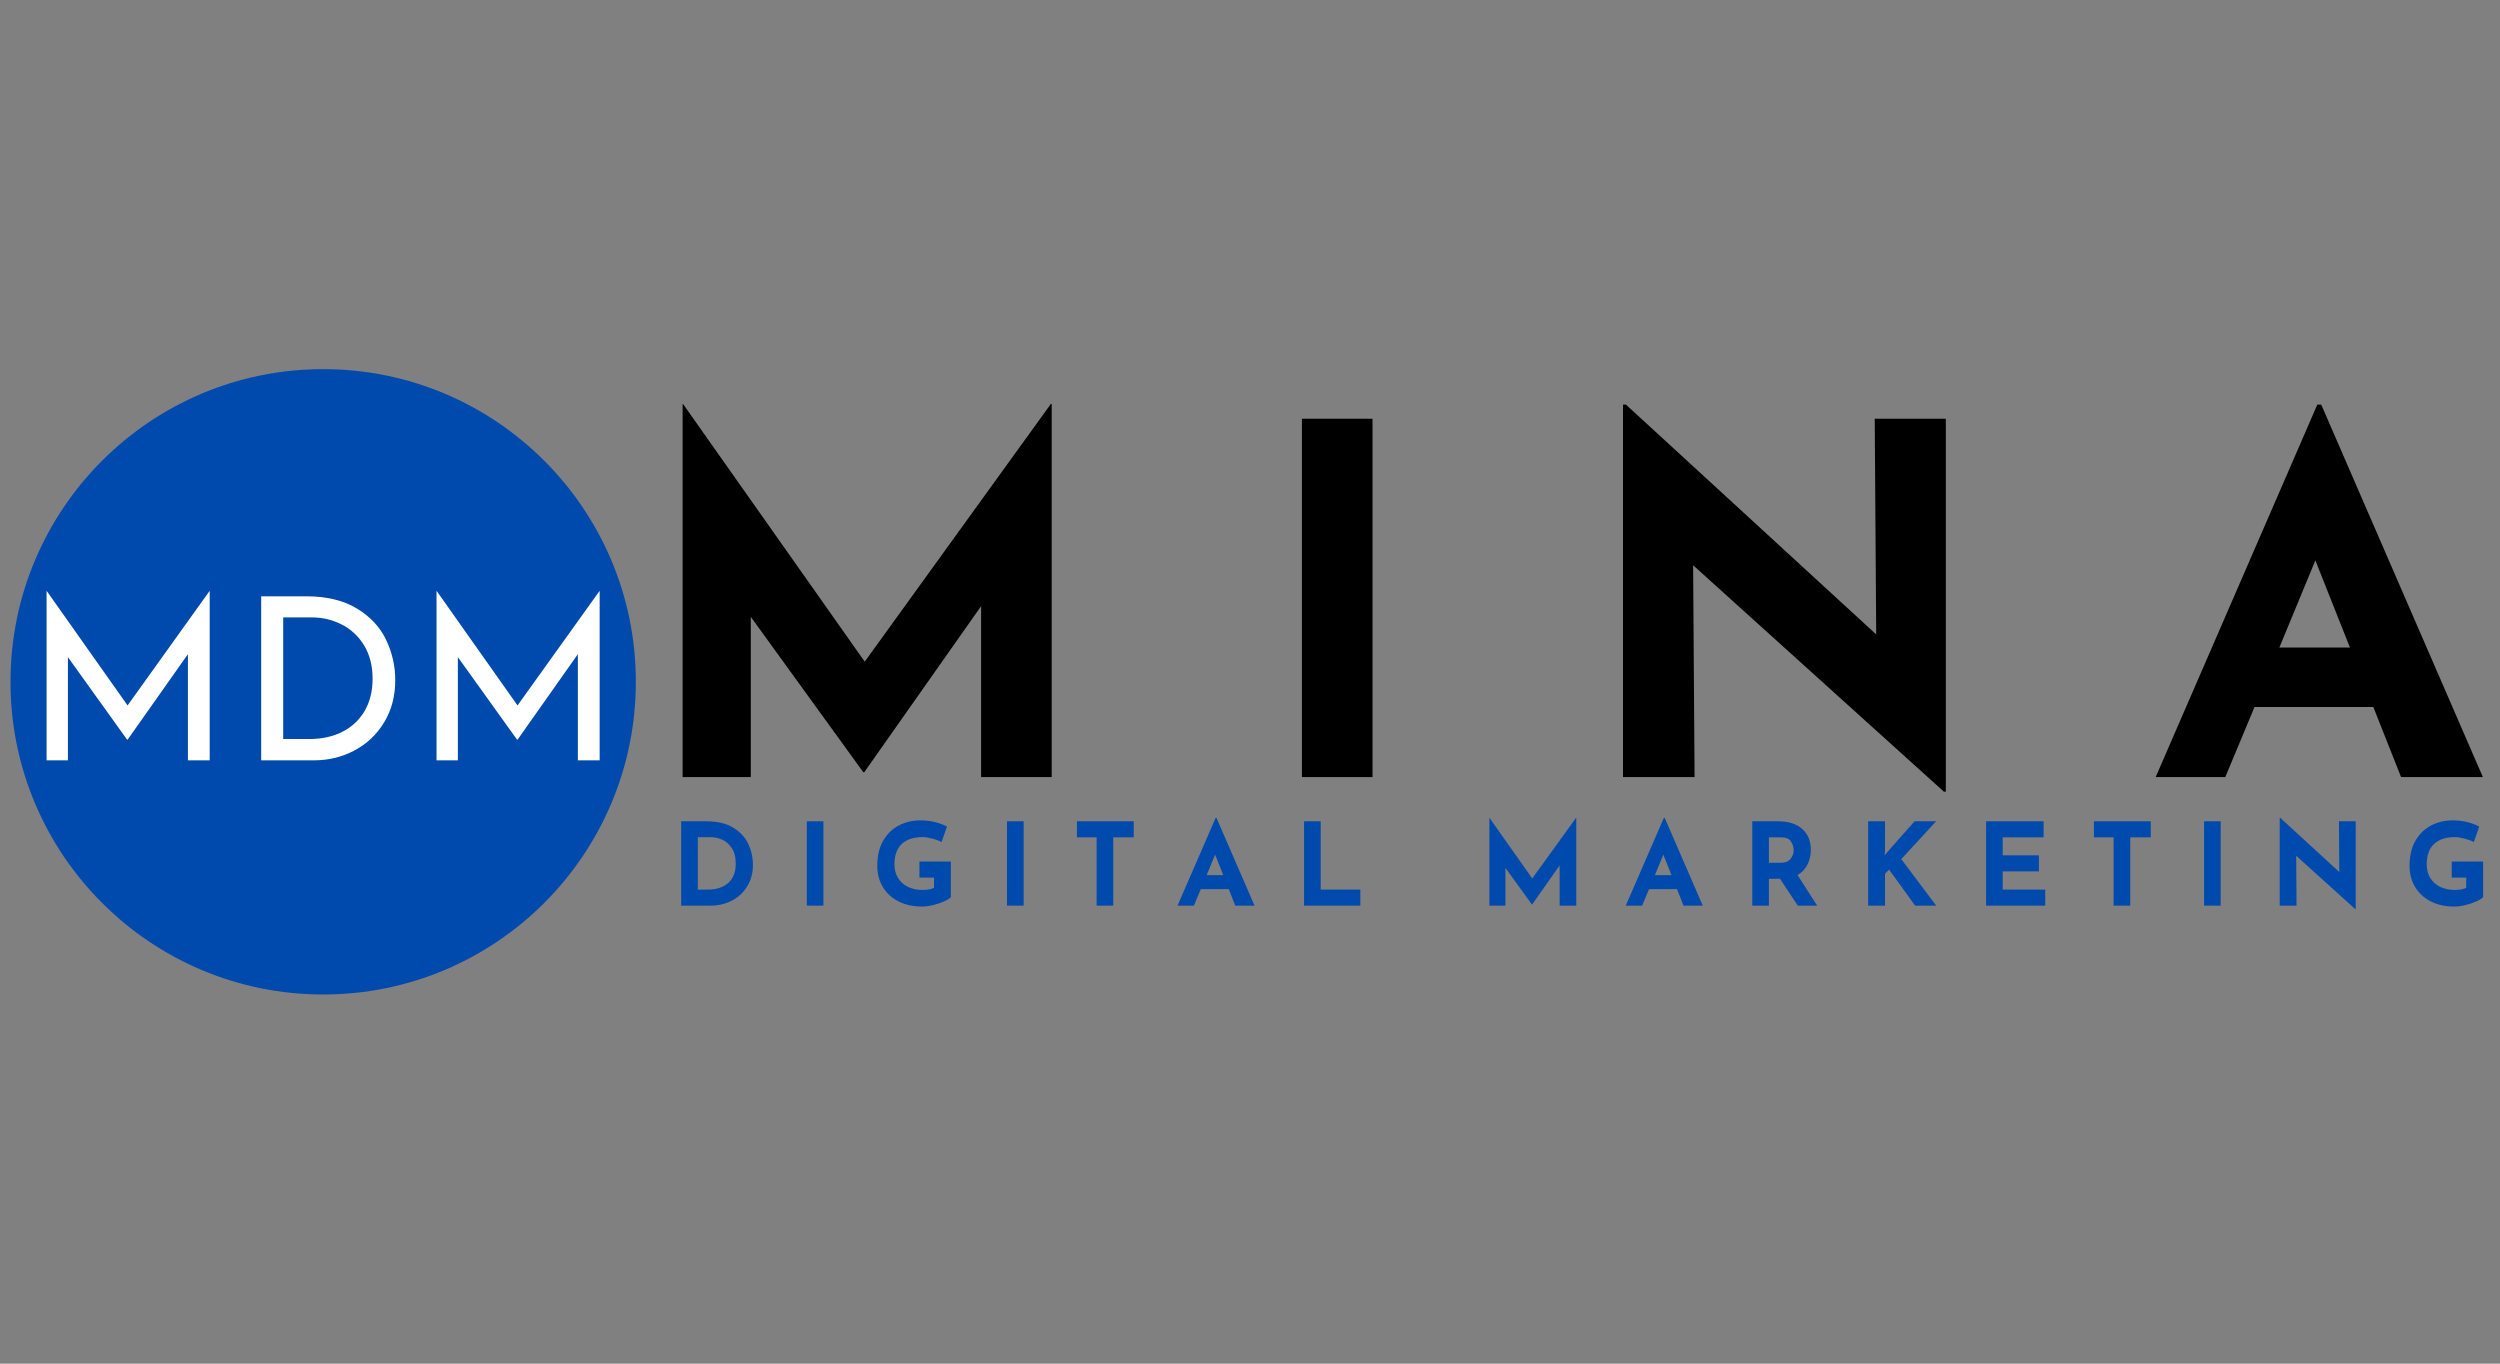
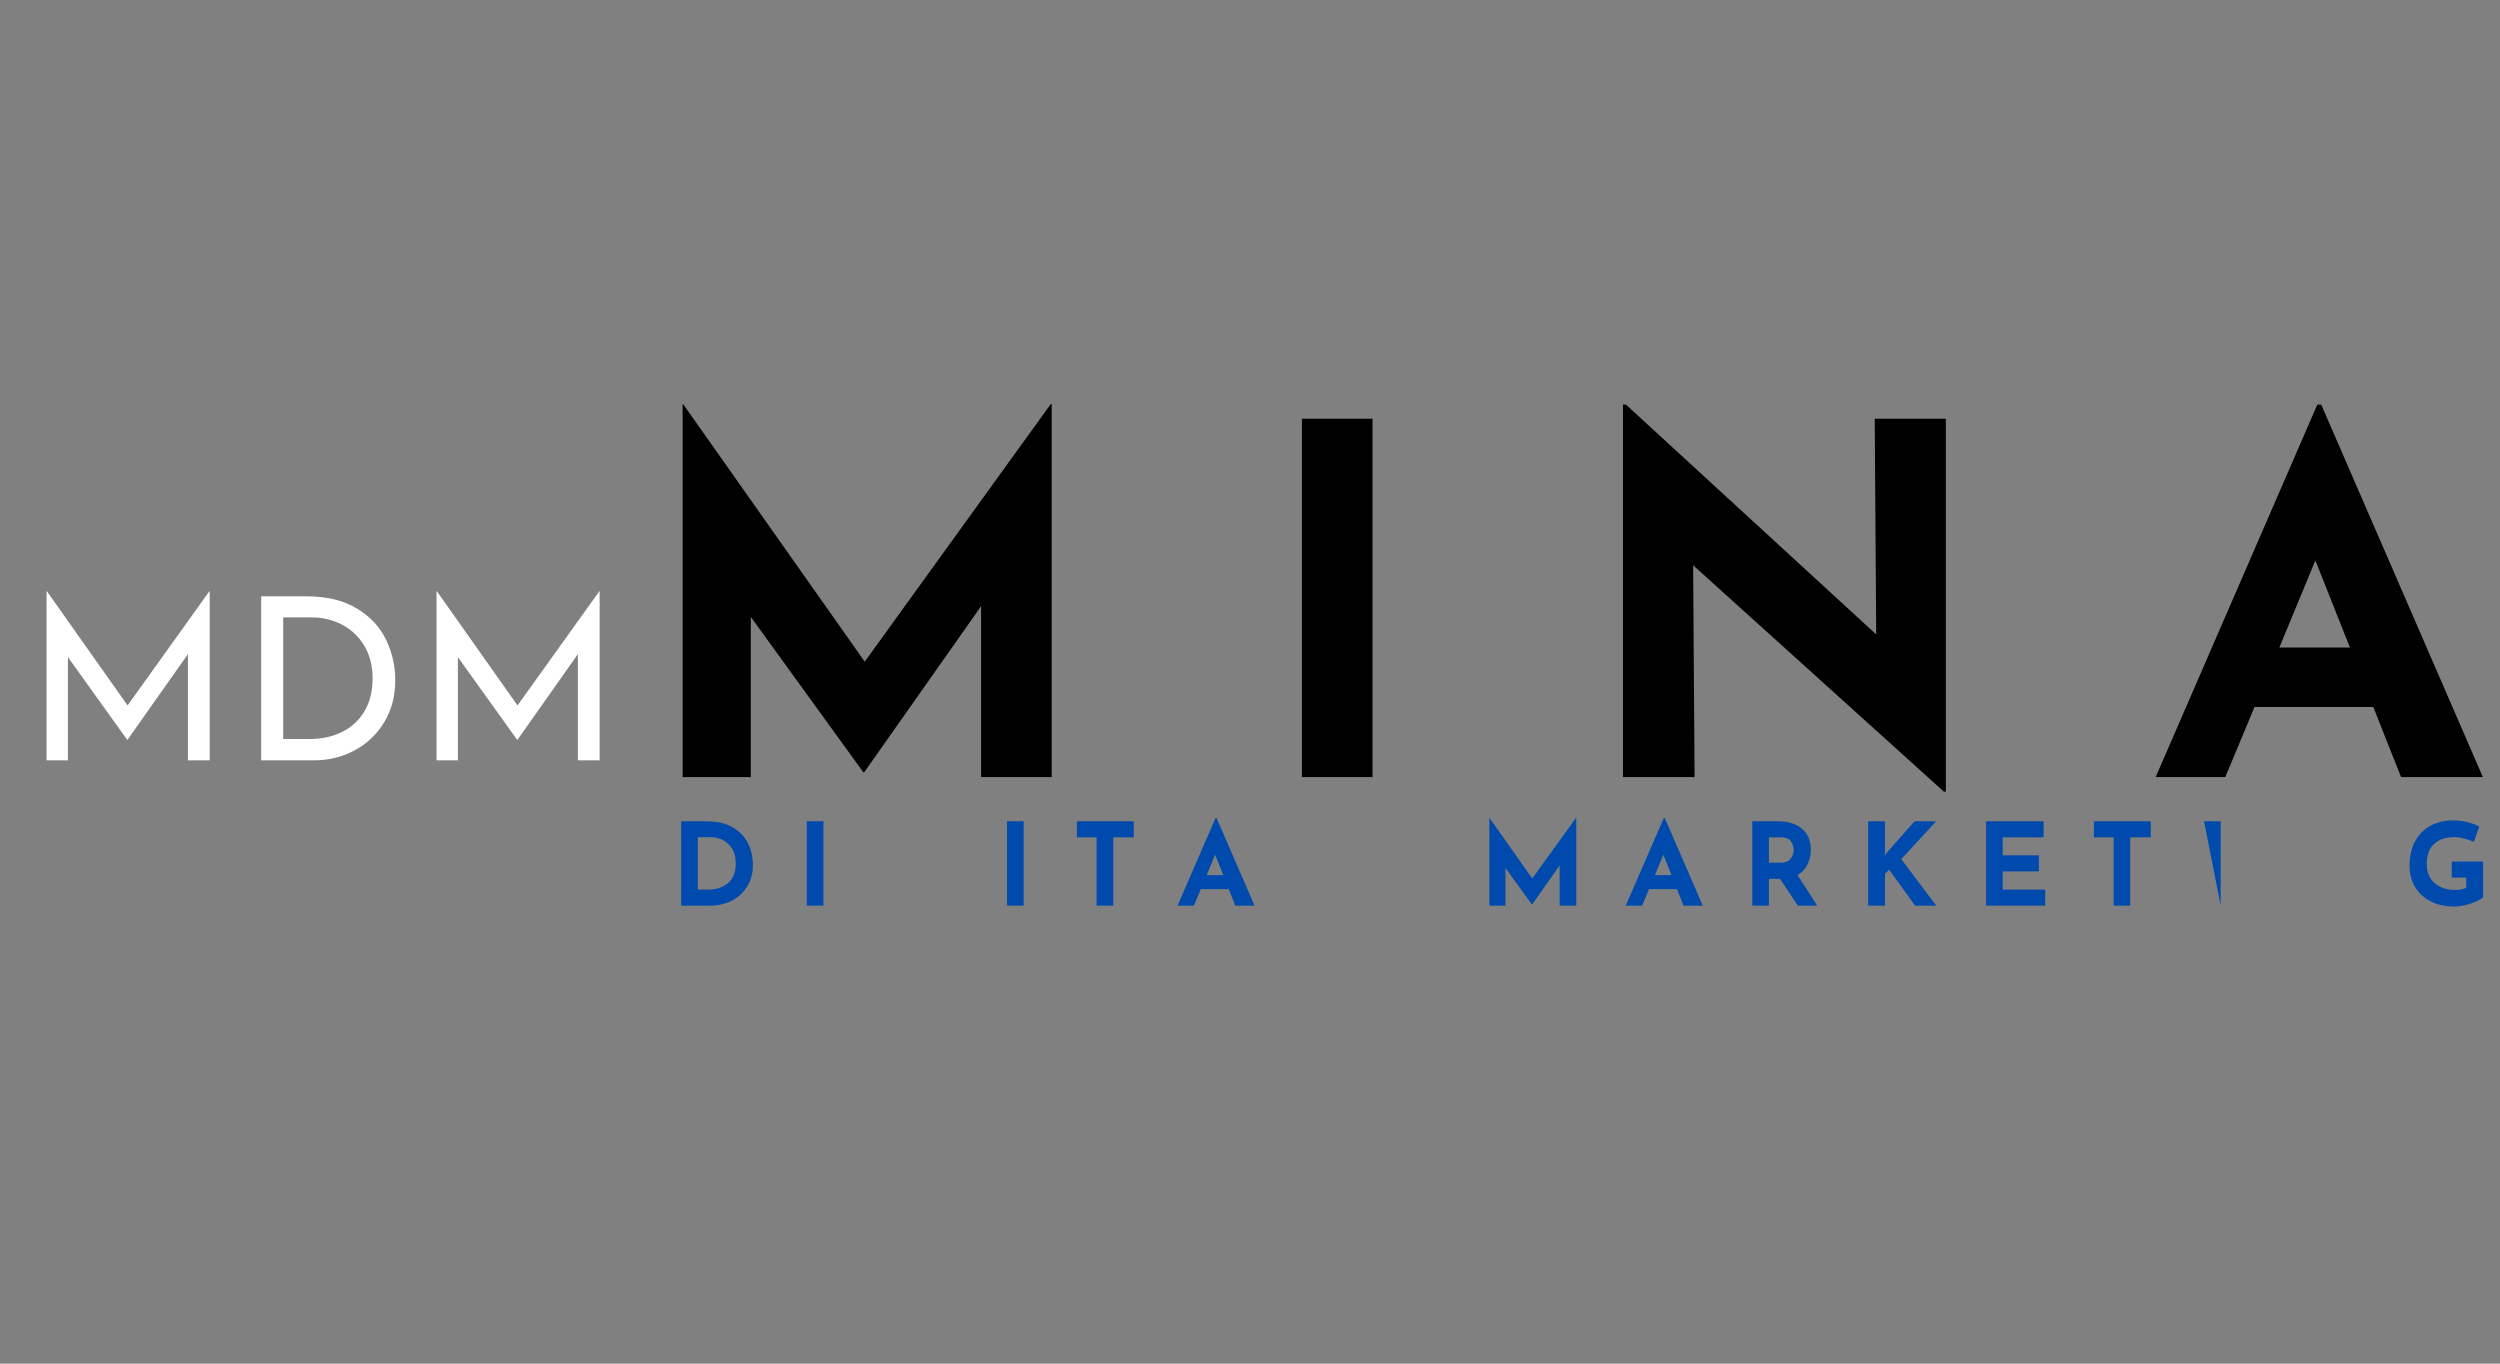
<svg xmlns="http://www.w3.org/2000/svg" width="1980" zoomAndPan="magnify" viewBox="0 0 1485 810" height="1080" preserveAspectRatio="xMidYMid meet" version="1.0">
  <rect x="0" y="0" width="1485" height="810" fill="#808080" stroke="none" />
  <defs>
    <g />
    <clipPath id="45ce23cfac">
      <path d="M 6.234 219.27 L 377.691 219.27 L 377.691 590.73 L 6.234 590.73 Z M 6.234 219.27 " clip-rule="nonzero" />
    </clipPath>
    <clipPath id="3cfb2bc282">
      <path d="M 191.961 219.27 C 89.387 219.27 6.234 302.426 6.234 405 C 6.234 507.574 89.387 590.73 191.961 590.73 C 294.539 590.73 377.691 507.574 377.691 405 C 377.691 302.426 294.539 219.27 191.961 219.27 Z M 191.961 219.27 " clip-rule="nonzero" />
    </clipPath>
    <clipPath id="989086f264">
      <path d="M 0.234 0.27 L 371.691 0.27 L 371.691 371.73 L 0.234 371.73 Z M 0.234 0.27 " clip-rule="nonzero" />
    </clipPath>
    <clipPath id="27d4688b79">
      <path d="M 185.961 0.27 C 83.387 0.27 0.234 83.426 0.234 186 C 0.234 288.574 83.387 371.73 185.961 371.73 C 288.539 371.73 371.691 288.574 371.691 186 C 371.691 83.426 288.539 0.27 185.961 0.27 Z M 185.961 0.27 " clip-rule="nonzero" />
    </clipPath>
    <clipPath id="5e37ee16b3">
-       <rect x="0" width="372" y="0" height="372" />
-     </clipPath>
+       </clipPath>
    <clipPath id="82fd1898bf">
      <rect x="0" width="361" y="0" height="136" />
    </clipPath>
    <clipPath id="8887e5cf5f">
      <rect x="0" width="1108" y="0" height="308" />
    </clipPath>
    <clipPath id="f6220d710a">
      <rect x="0" width="1088" y="0" height="75" />
    </clipPath>
  </defs>
  <g clip-path="url(#45ce23cfac)">
    <g clip-path="url(#3cfb2bc282)">
      <g transform="matrix(1, 0, 0, 1, 6, 219)">
        <g clip-path="url(#5e37ee16b3)">
          <g clip-path="url(#989086f264)">
            <g clip-path="url(#27d4688b79)">
              <path fill="#004aad" d="M 0.234 0.27 L 371.691 0.27 L 371.691 371.73 L 0.234 371.73 Z M 0.234 0.27 " fill-opacity="1" fill-rule="nonzero" />
            </g>
          </g>
        </g>
      </g>
    </g>
  </g>
  <g transform="matrix(1, 0, 0, 1, 13, 350)">
    <g clip-path="url(#82fd1898bf)">
      <g fill="#ffffff" fill-opacity="1">
        <g transform="translate(0.653, 101.643)">
          <g>
            <path d="M 110.906 -100.531 L 110.906 0 L 97.969 0 L 97.969 -63.078 L 62.125 -12.266 L 61.859 -12.266 L 26.688 -61.312 L 26.688 0 L 14.016 0 L 14.016 -100.531 L 14.156 -100.531 L 62.125 -32.609 L 110.781 -100.531 Z M 110.906 -100.531 " />
          </g>
        </g>
      </g>
      <g fill="#ffffff" fill-opacity="1">
        <g transform="translate(128.125, 101.643)">
          <g>
            <path d="M 14.016 -97.438 L 40.703 -97.438 C 52.828 -97.438 62.863 -95.031 70.812 -90.219 C 78.77 -85.414 84.566 -79.219 88.203 -71.625 C 91.836 -64.031 93.656 -56.016 93.656 -47.578 C 93.656 -38.141 91.453 -29.801 87.047 -22.562 C 82.648 -15.332 76.77 -9.766 69.406 -5.859 C 62.039 -1.953 54.047 0 45.422 0 L 14.016 0 Z M 42.859 -12.672 C 50.047 -12.672 56.469 -14.082 62.125 -16.906 C 67.789 -19.738 72.219 -23.848 75.406 -29.234 C 78.594 -34.629 80.188 -41.055 80.188 -48.516 C 80.188 -56.148 78.523 -62.707 75.203 -68.188 C 71.879 -73.664 67.453 -77.82 61.922 -80.656 C 56.398 -83.488 50.445 -84.906 44.062 -84.906 L 27.094 -84.906 L 27.094 -12.672 Z M 42.859 -12.672 " />
          </g>
        </g>
      </g>
      <g fill="#ffffff" fill-opacity="1">
        <g transform="translate(232.285, 101.643)">
          <g>
            <path d="M 110.906 -100.531 L 110.906 0 L 97.969 0 L 97.969 -63.078 L 62.125 -12.266 L 61.859 -12.266 L 26.688 -61.312 L 26.688 0 L 14.016 0 L 14.016 -100.531 L 14.156 -100.531 L 62.125 -32.609 L 110.781 -100.531 Z M 110.906 -100.531 " />
          </g>
        </g>
      </g>
    </g>
  </g>
  <g transform="matrix(1, 0, 0, 1, 377, 235)">
    <g clip-path="url(#8887e5cf5f)">
      <g fill="#000000" fill-opacity="1">
        <g transform="translate(1.007, 226.582)">
          <g>
            <path d="M 246.703 -221.547 L 246.703 0 L 204.766 0 L 204.766 -101.516 L 135.359 -2.891 L 134.781 -2.891 L 67.969 -95.156 L 67.969 0 L 27.469 0 L 27.469 -221.547 L 27.766 -221.547 L 135.641 -68.547 L 246.125 -221.547 Z M 246.703 -221.547 " />
          </g>
        </g>
      </g>
      <g fill="#000000" fill-opacity="1">
        <g transform="translate(274.952, 226.582)">
          <g />
        </g>
      </g>
      <g fill="#000000" fill-opacity="1">
        <g transform="translate(368.868, 226.582)">
          <g>
            <path d="M 69.406 -212.859 L 69.406 0 L 27.469 0 L 27.469 -212.859 Z M 69.406 -212.859 " />
          </g>
        </g>
      </g>
      <g fill="#000000" fill-opacity="1">
        <g transform="translate(465.673, 226.582)">
          <g />
        </g>
      </g>
      <g fill="#000000" fill-opacity="1">
        <g transform="translate(559.589, 226.582)">
          <g>
            <path d="M 219.234 -212.859 L 219.234 8.672 L 218.078 8.672 L 69.125 -125.812 L 69.984 0 L 27.469 0 L 27.469 -221.25 L 29.219 -221.25 L 177.875 -84.734 L 177 -212.859 Z M 219.234 -212.859 " />
          </g>
        </g>
      </g>
      <g fill="#000000" fill-opacity="1">
        <g transform="translate(806.082, 226.582)">
          <g />
        </g>
      </g>
      <g fill="#000000" fill-opacity="1">
        <g transform="translate(899.998, 226.582)">
          <g>
            <path d="M 132.75 -41.641 L 62.188 -41.641 L 44.828 0 L 3.469 0 L 99.484 -221.25 L 101.812 -221.25 L 197.828 0 L 149.234 0 Z M 118.875 -76.938 L 98.328 -128.703 L 76.938 -76.938 Z M 118.875 -76.938 " />
          </g>
        </g>
      </g>
    </g>
  </g>
  <g transform="matrix(1, 0, 0, 1, 397, 481)">
    <g clip-path="url(#f6220d710a)">
      <g fill="#004aad" fill-opacity="1">
        <g transform="translate(1.157, 56.949)">
          <g>
            <path d="M 6.469 -50.109 L 21.438 -50.109 C 27.844 -50.109 33.109 -48.867 37.234 -46.391 C 41.367 -43.922 44.375 -40.723 46.25 -36.797 C 48.133 -32.867 49.078 -28.66 49.078 -24.172 C 49.078 -19.359 47.941 -15.113 45.672 -11.438 C 43.41 -7.758 40.359 -4.93 36.516 -2.953 C 32.68 -0.984 28.473 0 23.891 0 L 6.469 0 Z M 22.188 -9.531 C 27.32 -9.531 31.383 -10.844 34.375 -13.469 C 37.375 -16.102 38.875 -19.895 38.875 -24.844 C 38.875 -28.844 38.047 -32.02 36.391 -34.375 C 34.734 -36.738 32.801 -38.375 30.594 -39.281 C 28.395 -40.188 26.32 -40.641 24.375 -40.641 L 16.344 -40.641 L 16.344 -9.531 Z M 22.188 -9.531 " />
          </g>
        </g>
      </g>
      <g fill="#004aad" fill-opacity="1">
        <g transform="translate(53.643, 56.949)">
          <g />
        </g>
      </g>
      <g fill="#004aad" fill-opacity="1">
        <g transform="translate(75.768, 56.949)">
          <g>
            <path d="M 16.344 -50.109 L 16.344 0 L 6.469 0 L 6.469 -50.109 Z M 16.344 -50.109 " />
          </g>
        </g>
      </g>
      <g fill="#004aad" fill-opacity="1">
        <g transform="translate(98.573, 56.949)">
          <g />
        </g>
      </g>
      <g fill="#004aad" fill-opacity="1">
        <g transform="translate(120.698, 56.949)">
          <g>
-             <path d="M 47.109 -5.031 C 46.336 -4.219 44.961 -3.367 42.984 -2.484 C 41.016 -1.598 38.836 -0.867 36.453 -0.297 C 34.066 0.266 31.898 0.547 29.953 0.547 C 24.641 0.547 19.973 -0.484 15.953 -2.547 C 11.941 -4.617 8.848 -7.477 6.672 -11.125 C 4.492 -14.781 3.406 -18.945 3.406 -23.625 C 3.406 -29.477 4.562 -34.438 6.875 -38.5 C 9.188 -42.562 12.297 -45.602 16.203 -47.625 C 20.109 -49.645 24.422 -50.656 29.141 -50.656 C 32.18 -50.656 35.039 -50.312 37.719 -49.625 C 40.395 -48.945 42.754 -48.062 44.797 -46.969 L 41.594 -37.781 C 40.281 -38.508 38.477 -39.176 36.188 -39.781 C 33.895 -40.395 31.977 -40.703 30.438 -40.703 C 24.988 -40.703 20.82 -39.344 17.938 -36.625 C 15.051 -33.906 13.609 -29.867 13.609 -24.516 C 13.609 -21.422 14.312 -18.727 15.719 -16.438 C 17.133 -14.145 19.098 -12.383 21.609 -11.156 C 24.129 -9.938 27.004 -9.328 30.234 -9.328 C 33.316 -9.328 35.609 -9.758 37.109 -10.625 L 37.109 -16.672 L 28.453 -16.672 L 28.453 -26.203 L 47.109 -26.203 Z M 47.109 -5.031 " />
-           </g>
+             </g>
        </g>
      </g>
      <g fill="#004aad" fill-opacity="1">
        <g transform="translate(172.571, 56.949)">
          <g />
        </g>
      </g>
      <g fill="#004aad" fill-opacity="1">
        <g transform="translate(194.695, 56.949)">
          <g>
            <path d="M 16.344 -50.109 L 16.344 0 L 6.469 0 L 6.469 -50.109 Z M 16.344 -50.109 " />
          </g>
        </g>
      </g>
      <g fill="#004aad" fill-opacity="1">
        <g transform="translate(217.501, 56.949)">
          <g />
        </g>
      </g>
      <g fill="#004aad" fill-opacity="1">
        <g transform="translate(239.625, 56.949)">
          <g>
            <path d="M 36.828 -50.109 L 36.828 -40.578 L 24.641 -40.578 L 24.641 0 L 14.766 0 L 14.766 -40.578 L 3.062 -40.578 L 3.062 -50.109 Z M 36.828 -50.109 " />
          </g>
        </g>
      </g>
      <g fill="#004aad" fill-opacity="1">
        <g transform="translate(279.517, 56.949)">
          <g />
        </g>
      </g>
      <g fill="#004aad" fill-opacity="1">
        <g transform="translate(301.642, 56.949)">
          <g>
            <path d="M 31.25 -9.797 L 14.641 -9.797 L 10.547 0 L 0.812 0 L 23.422 -52.078 L 23.969 -52.078 L 46.562 0 L 35.125 0 Z M 27.984 -18.109 L 23.141 -30.297 L 18.109 -18.109 Z M 27.984 -18.109 " />
          </g>
        </g>
      </g>
      <g fill="#004aad" fill-opacity="1">
        <g transform="translate(349.022, 56.949)">
          <g />
        </g>
      </g>
      <g fill="#004aad" fill-opacity="1">
        <g transform="translate(371.147, 56.949)">
          <g>
-             <path d="M 16.344 -50.109 L 16.344 -9.531 L 39.891 -9.531 L 39.891 0 L 6.469 0 L 6.469 -50.109 Z M 16.344 -50.109 " />
-           </g>
+             </g>
        </g>
      </g>
      <g fill="#004aad" fill-opacity="1">
        <g transform="translate(414.836, 56.949)">
          <g />
        </g>
      </g>
      <g fill="#004aad" fill-opacity="1">
        <g transform="translate(436.96, 56.949)">
          <g />
        </g>
      </g>
      <g fill="#004aad" fill-opacity="1">
        <g transform="translate(459.085, 56.949)">
          <g />
        </g>
      </g>
      <g fill="#004aad" fill-opacity="1">
        <g transform="translate(481.227, 56.949)">
          <g>
            <path d="M 58.078 -52.141 L 58.078 0 L 48.203 0 L 48.203 -23.891 L 31.859 -0.688 L 31.719 -0.688 L 16 -22.391 L 16 0 L 6.469 0 L 6.469 -52.141 L 6.531 -52.141 L 31.922 -16.141 L 57.938 -52.141 Z M 58.078 -52.141 " />
          </g>
        </g>
      </g>
      <g fill="#004aad" fill-opacity="1">
        <g transform="translate(545.762, 56.949)">
          <g />
        </g>
      </g>
      <g fill="#004aad" fill-opacity="1">
        <g transform="translate(567.887, 56.949)">
          <g>
            <path d="M 31.25 -9.797 L 14.641 -9.797 L 10.547 0 L 0.812 0 L 23.422 -52.078 L 23.969 -52.078 L 46.562 0 L 35.125 0 Z M 27.984 -18.109 L 23.141 -30.297 L 18.109 -18.109 Z M 27.984 -18.109 " />
          </g>
        </g>
      </g>
      <g fill="#004aad" fill-opacity="1">
        <g transform="translate(615.267, 56.949)">
          <g />
        </g>
      </g>
      <g fill="#004aad" fill-opacity="1">
        <g transform="translate(637.391, 56.949)">
          <g>
            <path d="M 33.5 0 L 22.938 -15.938 L 16.344 -15.938 L 16.344 0 L 6.469 0 L 6.469 -50.109 L 21.656 -50.109 C 27.863 -50.109 32.68 -48.598 36.109 -45.578 C 39.535 -42.555 41.25 -38.438 41.25 -33.219 C 41.25 -30.133 40.602 -27.238 39.312 -24.531 C 38.02 -21.832 36.035 -19.711 33.359 -18.172 L 45 0 Z M 16.344 -25.469 L 23.344 -25.469 C 26.031 -25.469 27.984 -26.25 29.203 -27.812 C 30.43 -29.375 31.047 -31.062 31.047 -32.875 C 31.047 -34.695 30.52 -36.438 29.469 -38.094 C 28.426 -39.75 26.41 -40.578 23.422 -40.578 L 16.344 -40.578 Z M 16.344 -25.469 " />
          </g>
        </g>
      </g>
      <g fill="#004aad" fill-opacity="1">
        <g transform="translate(684.091, 56.949)">
          <g />
        </g>
      </g>
      <g fill="#004aad" fill-opacity="1">
        <g transform="translate(706.216, 56.949)">
          <g>
            <path d="M 16.203 -29.75 L 17.703 -31.656 L 34.031 -50.109 L 46.844 -50.109 L 26.141 -27.641 L 46.906 0 L 34.375 0 L 18.922 -21.375 L 16.469 -18.922 L 16.469 0 L 6.469 0 L 6.469 -50.109 L 16.469 -50.109 L 16.469 -32.266 Z M 16.203 -29.75 " />
          </g>
        </g>
      </g>
      <g fill="#004aad" fill-opacity="1">
        <g transform="translate(754.141, 56.949)">
          <g />
        </g>
      </g>
      <g fill="#004aad" fill-opacity="1">
        <g transform="translate(776.265, 56.949)">
          <g>
            <path d="M 40.641 -50.109 L 40.641 -40.578 L 16.344 -40.578 L 16.344 -29.891 L 37.844 -29.891 L 37.844 -20.359 L 16.344 -20.359 L 16.344 -9.531 L 41.594 -9.531 L 41.594 0 L 6.469 0 L 6.469 -50.109 Z M 40.641 -50.109 " />
          </g>
        </g>
      </g>
      <g fill="#004aad" fill-opacity="1">
        <g transform="translate(821.603, 56.949)">
          <g />
        </g>
      </g>
      <g fill="#004aad" fill-opacity="1">
        <g transform="translate(843.728, 56.949)">
          <g>
            <path d="M 36.828 -50.109 L 36.828 -40.578 L 24.641 -40.578 L 24.641 0 L 14.766 0 L 14.766 -40.578 L 3.062 -40.578 L 3.062 -50.109 Z M 36.828 -50.109 " />
          </g>
        </g>
      </g>
      <g fill="#004aad" fill-opacity="1">
        <g transform="translate(883.62, 56.949)">
          <g />
        </g>
      </g>
      <g fill="#004aad" fill-opacity="1">
        <g transform="translate(905.744, 56.949)">
          <g>
-             <path d="M 16.344 -50.109 L 16.344 0 L 6.469 0 L 6.469 -50.109 Z M 16.344 -50.109 " />
+             <path d="M 16.344 -50.109 L 16.344 0 L 6.469 -50.109 Z M 16.344 -50.109 " />
          </g>
        </g>
      </g>
      <g fill="#004aad" fill-opacity="1">
        <g transform="translate(928.549, 56.949)">
          <g />
        </g>
      </g>
      <g fill="#004aad" fill-opacity="1">
        <g transform="translate(950.674, 56.949)">
          <g>
-             <path d="M 51.609 -50.109 L 51.609 2.047 L 51.328 2.047 L 16.266 -29.609 L 16.469 0 L 6.469 0 L 6.469 -52.078 L 6.875 -52.078 L 41.875 -19.953 L 41.656 -50.109 Z M 51.609 -50.109 " />
-           </g>
+             </g>
        </g>
      </g>
      <g fill="#004aad" fill-opacity="1">
        <g transform="translate(1008.742, 56.949)">
          <g />
        </g>
      </g>
      <g fill="#004aad" fill-opacity="1">
        <g transform="translate(1030.867, 56.949)">
          <g>
            <path d="M 47.109 -5.031 C 46.336 -4.219 44.961 -3.367 42.984 -2.484 C 41.016 -1.598 38.836 -0.867 36.453 -0.297 C 34.066 0.266 31.898 0.547 29.953 0.547 C 24.641 0.547 19.973 -0.484 15.953 -2.547 C 11.941 -4.617 8.848 -7.477 6.672 -11.125 C 4.492 -14.781 3.406 -18.945 3.406 -23.625 C 3.406 -29.477 4.562 -34.438 6.875 -38.5 C 9.188 -42.562 12.297 -45.602 16.203 -47.625 C 20.109 -49.645 24.422 -50.656 29.141 -50.656 C 32.18 -50.656 35.039 -50.312 37.719 -49.625 C 40.395 -48.945 42.754 -48.062 44.797 -46.969 L 41.594 -37.781 C 40.281 -38.508 38.477 -39.176 36.188 -39.781 C 33.895 -40.395 31.977 -40.703 30.438 -40.703 C 24.988 -40.703 20.82 -39.344 17.938 -36.625 C 15.051 -33.906 13.609 -29.867 13.609 -24.516 C 13.609 -21.422 14.312 -18.727 15.719 -16.438 C 17.133 -14.145 19.098 -12.383 21.609 -11.156 C 24.129 -9.938 27.004 -9.328 30.234 -9.328 C 33.316 -9.328 35.609 -9.758 37.109 -10.625 L 37.109 -16.672 L 28.453 -16.672 L 28.453 -26.203 L 47.109 -26.203 Z M 47.109 -5.031 " />
          </g>
        </g>
      </g>
    </g>
  </g>
</svg>